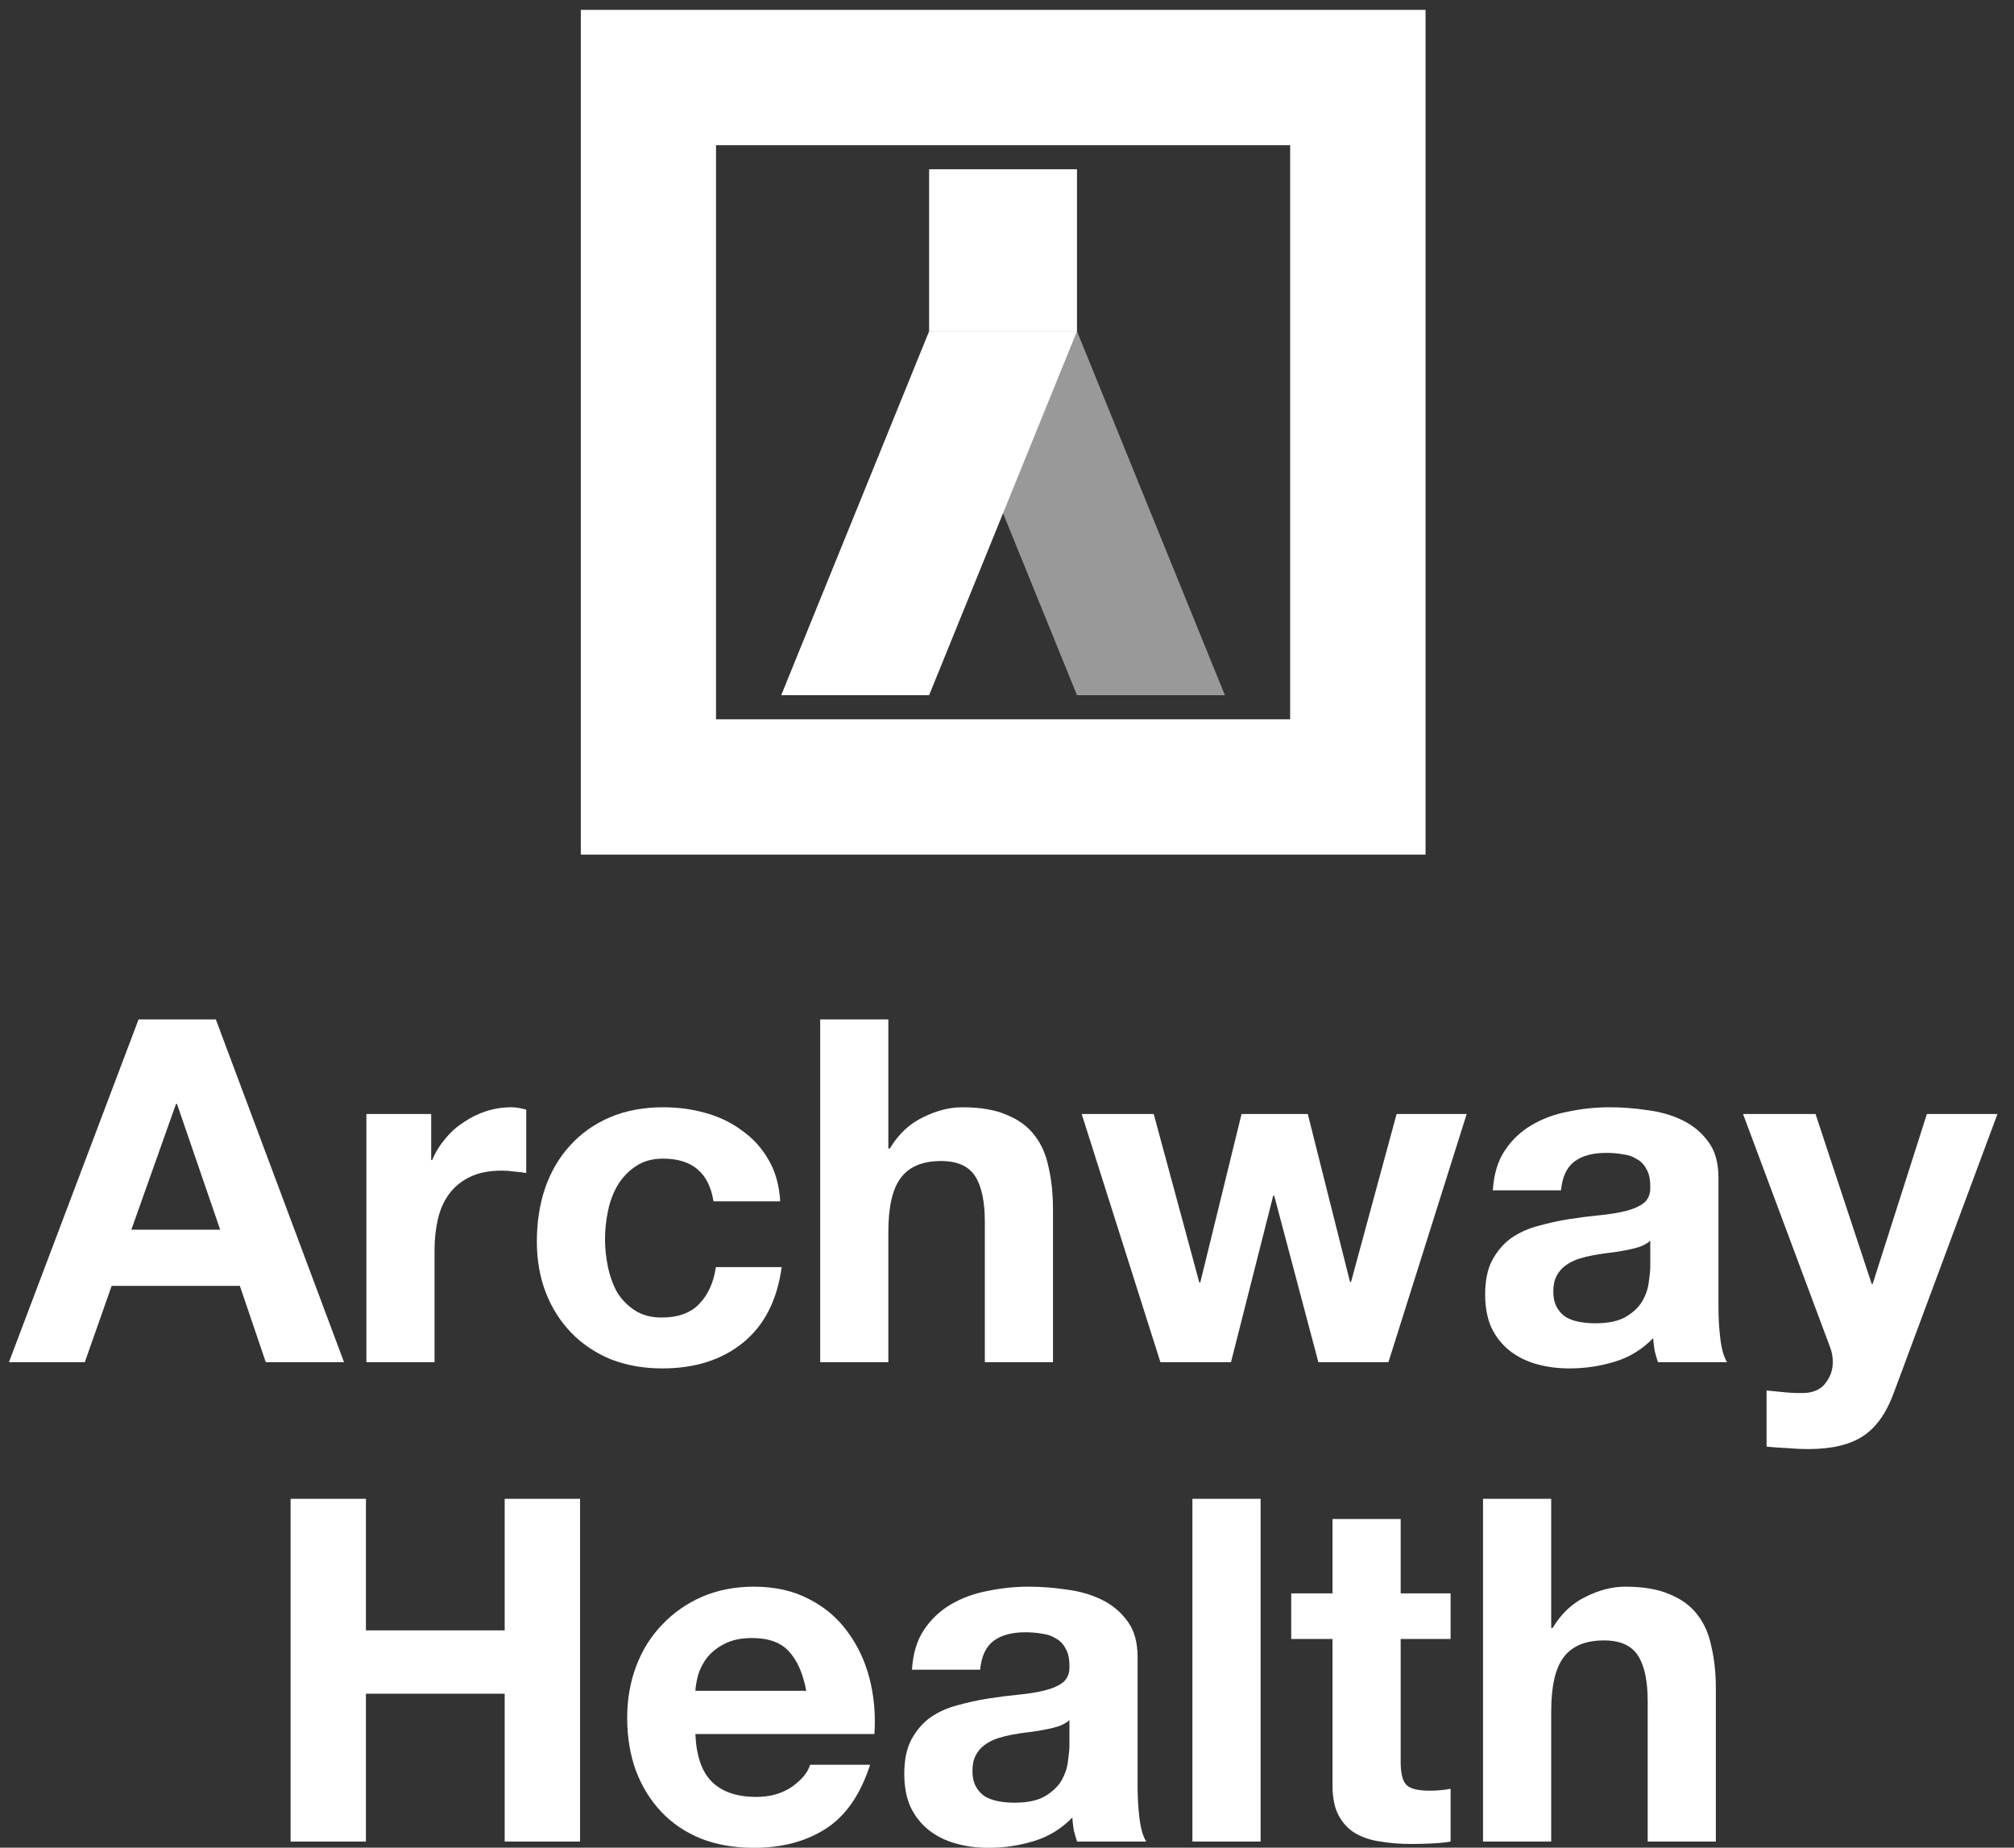
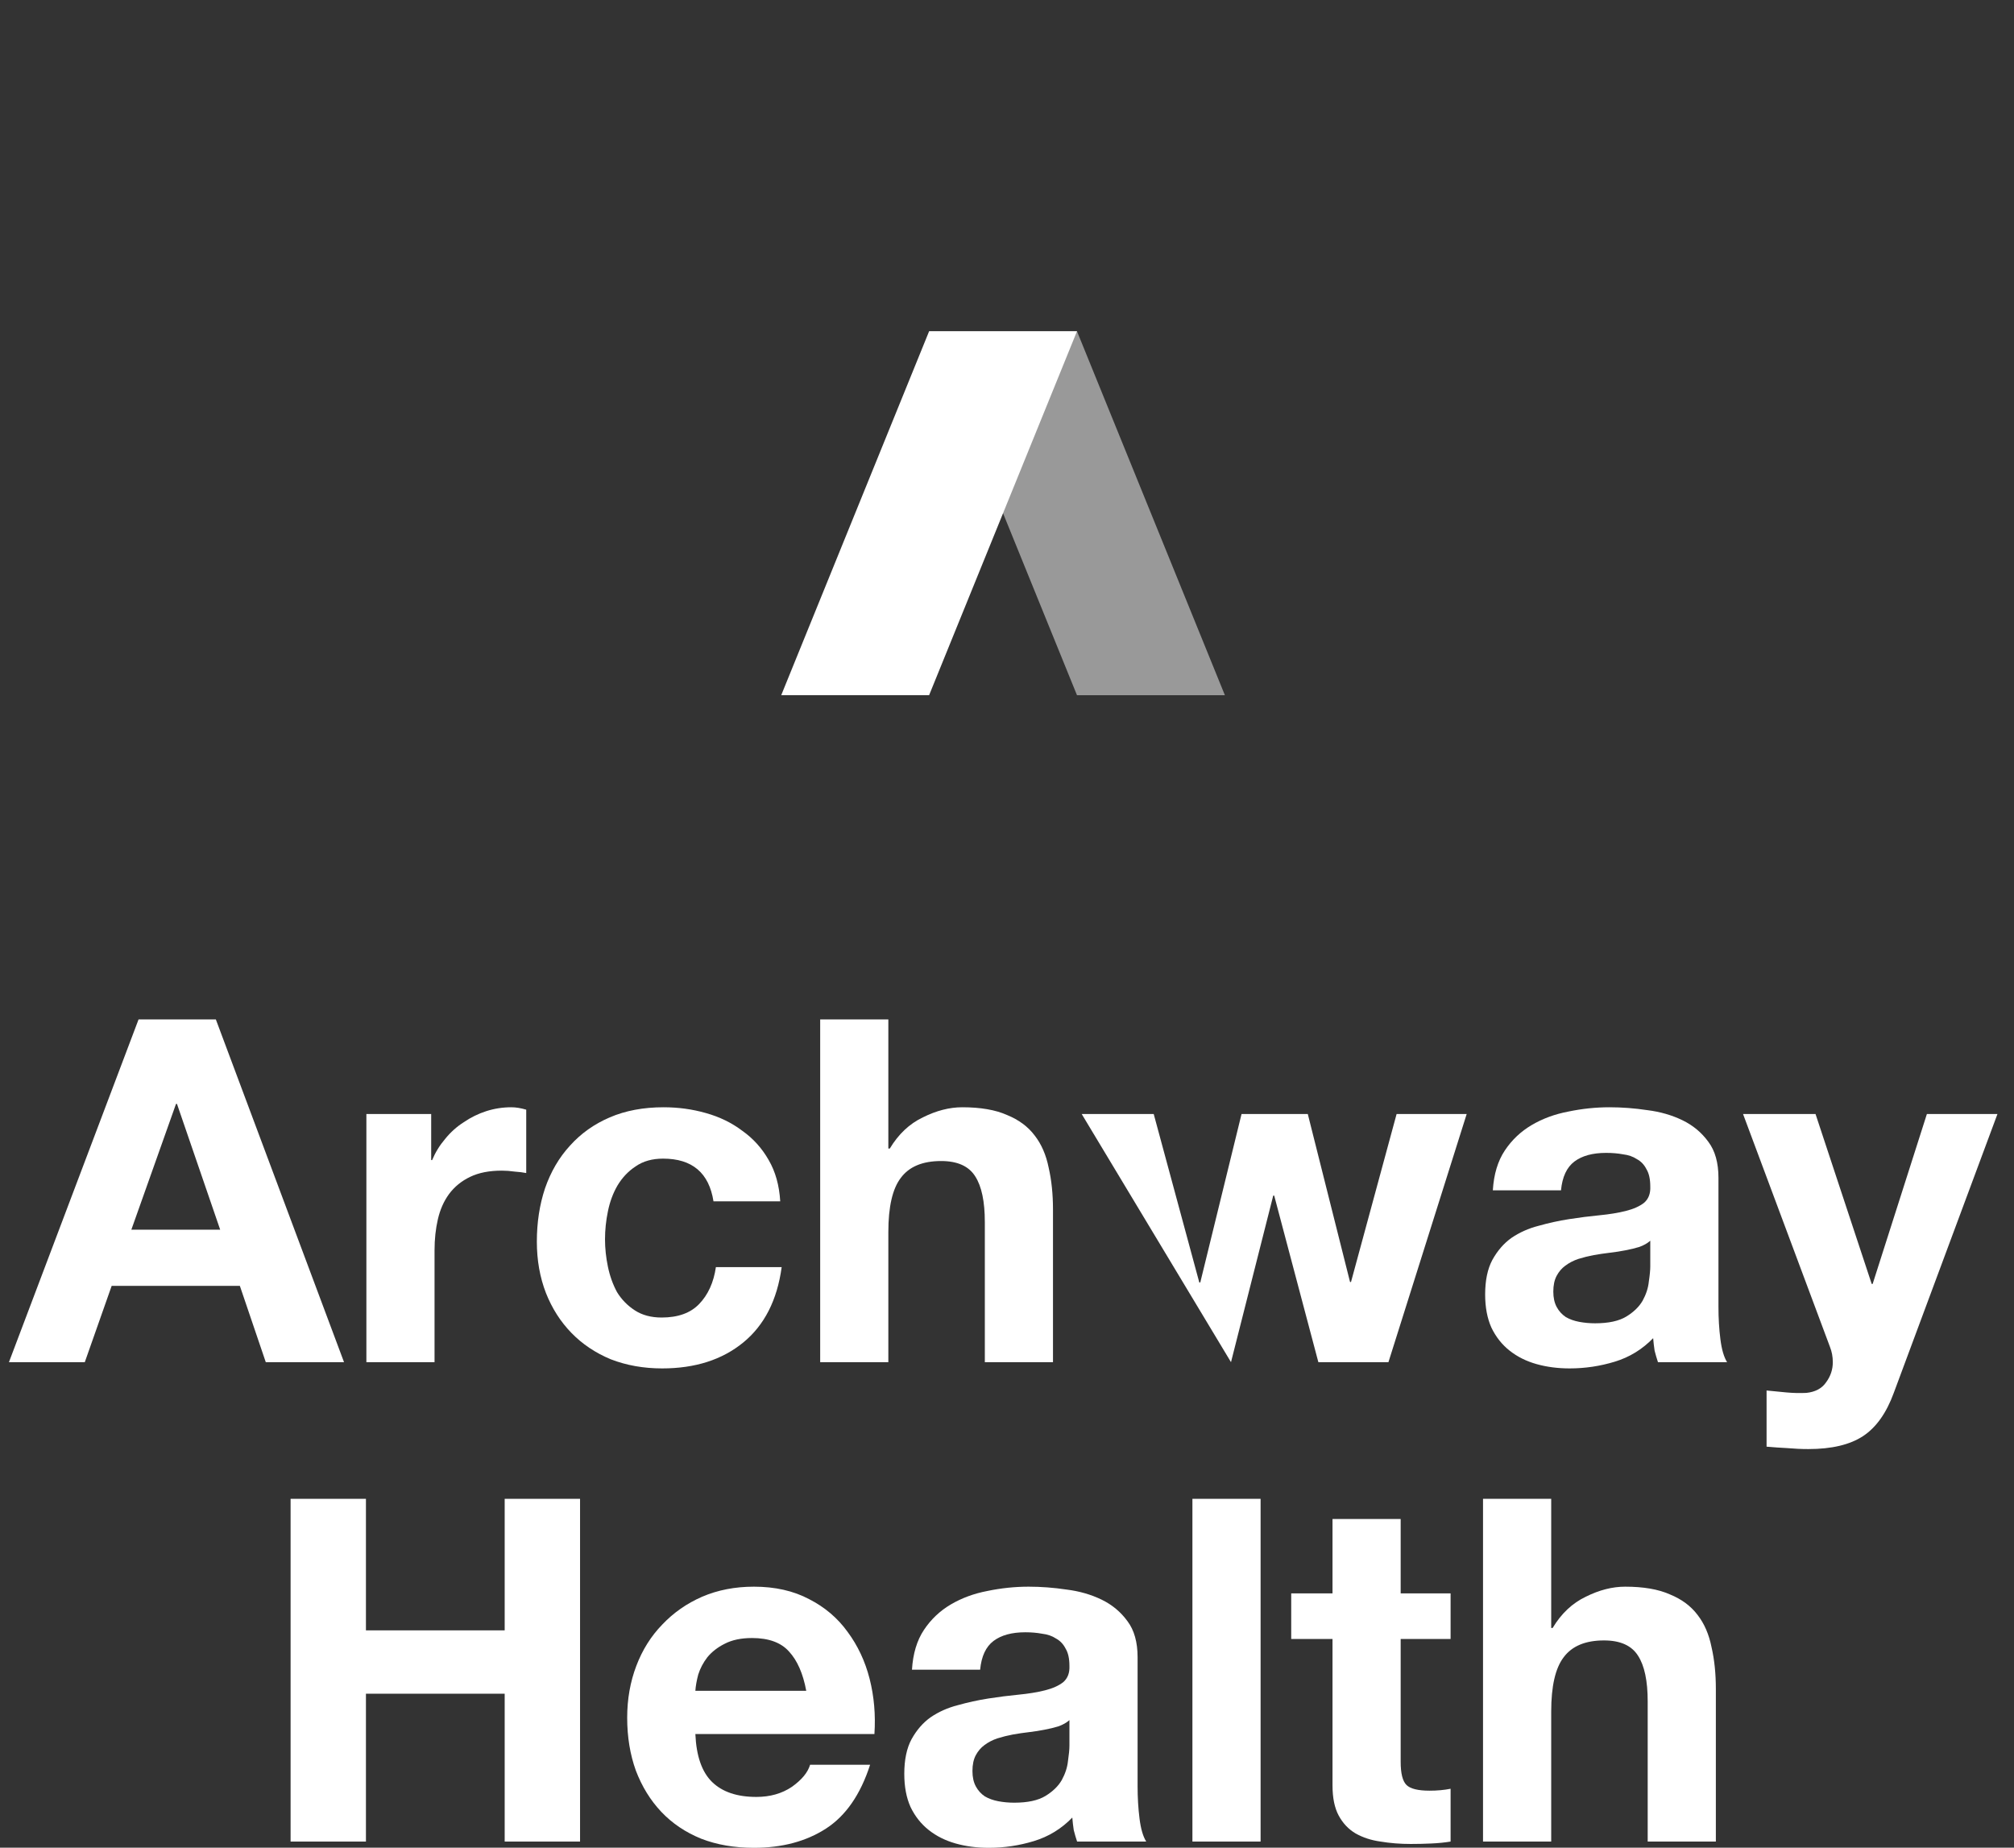
<svg xmlns="http://www.w3.org/2000/svg" width="109" height="100" viewBox="0 0 109 100" fill="none">
  <rect x="0" y="0" width="109" height="100" fill="#333333" stroke="none" />
  <path d="M7.109 66.553H11.916L9.578 59.746H9.526L7.109 66.553ZM7.499 55.174H11.682L18.619 73.724H14.384L12.981 69.593H6.044L4.589 73.724H0.484L7.499 55.174Z" fill="white" />
  <path d="M19.829 60.292H23.336V62.786H23.388C23.561 62.37 23.795 61.989 24.09 61.643C24.384 61.279 24.722 60.976 25.103 60.734C25.484 60.474 25.891 60.275 26.324 60.136C26.757 59.998 27.207 59.928 27.675 59.928C27.918 59.928 28.186 59.972 28.48 60.058V63.488C28.307 63.453 28.099 63.427 27.857 63.41C27.614 63.375 27.381 63.358 27.155 63.358C26.48 63.358 25.908 63.47 25.441 63.696C24.973 63.921 24.592 64.233 24.298 64.631C24.02 65.012 23.821 65.462 23.7 65.982C23.579 66.501 23.518 67.064 23.518 67.671V73.724H19.829V60.292Z" fill="white" />
  <path d="M38.615 65.02C38.373 63.479 37.464 62.708 35.887 62.708C35.298 62.708 34.805 62.847 34.407 63.124C34.008 63.384 33.679 63.73 33.419 64.163C33.177 64.579 33.004 65.046 32.9 65.566C32.796 66.068 32.744 66.571 32.744 67.073C32.744 67.558 32.796 68.052 32.9 68.554C33.004 69.056 33.168 69.515 33.393 69.931C33.636 70.329 33.956 70.658 34.355 70.918C34.753 71.178 35.238 71.308 35.809 71.308C36.693 71.308 37.368 71.065 37.836 70.58C38.321 70.078 38.624 69.411 38.745 68.58H42.305C42.062 70.364 41.369 71.724 40.226 72.659C39.083 73.594 37.62 74.062 35.836 74.062C34.831 74.062 33.904 73.897 33.056 73.568C32.224 73.222 31.514 72.746 30.925 72.139C30.336 71.533 29.877 70.814 29.548 69.983C29.219 69.134 29.055 68.207 29.055 67.203C29.055 66.164 29.202 65.202 29.496 64.319C29.808 63.418 30.258 62.648 30.847 62.007C31.436 61.349 32.155 60.838 33.004 60.474C33.852 60.11 34.822 59.928 35.913 59.928C36.71 59.928 37.472 60.032 38.2 60.24C38.944 60.448 39.603 60.768 40.174 61.201C40.763 61.617 41.239 62.145 41.603 62.786C41.967 63.41 42.175 64.154 42.227 65.02H38.615Z" fill="white" />
  <path d="M44.389 55.174H48.078V62.163H48.156C48.624 61.383 49.221 60.82 49.949 60.474C50.676 60.11 51.386 59.928 52.079 59.928C53.066 59.928 53.872 60.067 54.495 60.344C55.136 60.604 55.639 60.976 56.002 61.461C56.366 61.929 56.617 62.509 56.756 63.202C56.911 63.877 56.989 64.631 56.989 65.462V73.724H53.3V66.138C53.3 65.029 53.127 64.207 52.781 63.669C52.434 63.115 51.819 62.838 50.936 62.838C49.931 62.838 49.204 63.141 48.754 63.748C48.303 64.336 48.078 65.315 48.078 66.683V73.724H44.389V55.174Z" fill="white" />
-   <path d="M75.144 73.724H71.351L68.961 64.709H68.909L66.623 73.724H62.803L58.542 60.292H62.44L64.908 69.411H64.96L67.194 60.292H70.779L73.066 69.385H73.118L75.586 60.292H79.379L75.144 73.724Z" fill="white" />
+   <path d="M75.144 73.724H71.351L68.961 64.709H68.909L66.623 73.724L58.542 60.292H62.44L64.908 69.411H64.96L67.194 60.292H70.779L73.066 69.385H73.118L75.586 60.292H79.379L75.144 73.724Z" fill="white" />
  <path d="M80.794 64.423C80.846 63.557 81.062 62.838 81.443 62.267C81.824 61.695 82.309 61.236 82.898 60.89C83.487 60.543 84.145 60.301 84.873 60.162C85.618 60.006 86.362 59.928 87.107 59.928C87.783 59.928 88.467 59.98 89.159 60.084C89.852 60.171 90.485 60.353 91.056 60.63C91.628 60.907 92.095 61.297 92.459 61.799C92.823 62.284 93.005 62.933 93.005 63.748V70.736C93.005 71.343 93.039 71.923 93.109 72.477C93.178 73.031 93.299 73.447 93.472 73.724H89.731C89.662 73.516 89.601 73.308 89.549 73.101C89.515 72.875 89.489 72.65 89.471 72.425C88.882 73.031 88.19 73.456 87.393 73.698C86.596 73.941 85.782 74.062 84.951 74.062C84.31 74.062 83.712 73.984 83.158 73.828C82.604 73.672 82.119 73.43 81.703 73.101C81.287 72.772 80.958 72.356 80.716 71.853C80.491 71.351 80.378 70.754 80.378 70.061C80.378 69.299 80.508 68.675 80.768 68.19C81.045 67.688 81.391 67.29 81.807 66.995C82.24 66.701 82.725 66.484 83.262 66.346C83.816 66.19 84.37 66.068 84.925 65.982C85.479 65.895 86.025 65.826 86.561 65.774C87.098 65.722 87.575 65.644 87.99 65.54C88.406 65.436 88.735 65.289 88.978 65.099C89.22 64.891 89.333 64.596 89.315 64.215C89.315 63.817 89.246 63.505 89.108 63.28C88.986 63.037 88.813 62.855 88.588 62.734C88.38 62.596 88.129 62.509 87.835 62.474C87.557 62.422 87.254 62.397 86.925 62.397C86.198 62.397 85.626 62.552 85.21 62.864C84.795 63.176 84.552 63.696 84.483 64.423H80.794ZM89.315 67.151C89.159 67.29 88.96 67.402 88.718 67.489C88.493 67.558 88.242 67.619 87.964 67.671C87.705 67.722 87.427 67.766 87.133 67.8C86.839 67.835 86.544 67.878 86.25 67.93C85.973 67.982 85.695 68.052 85.418 68.138C85.159 68.225 84.925 68.346 84.717 68.502C84.526 68.641 84.37 68.822 84.249 69.048C84.128 69.273 84.067 69.558 84.067 69.905C84.067 70.234 84.128 70.511 84.249 70.736C84.37 70.962 84.535 71.143 84.743 71.282C84.951 71.403 85.193 71.49 85.47 71.542C85.747 71.594 86.033 71.62 86.328 71.62C87.055 71.62 87.618 71.498 88.016 71.256C88.415 71.013 88.709 70.728 88.9 70.399C89.09 70.052 89.203 69.706 89.237 69.359C89.289 69.013 89.315 68.736 89.315 68.528V67.151Z" fill="white" />
  <path d="M102.493 75.387C102.095 76.478 101.541 77.257 100.831 77.725C100.12 78.193 99.133 78.427 97.869 78.427C97.488 78.427 97.107 78.409 96.726 78.375C96.362 78.357 95.99 78.331 95.609 78.297V75.257C95.955 75.292 96.31 75.326 96.674 75.361C97.037 75.395 97.401 75.404 97.765 75.387C98.25 75.335 98.605 75.144 98.83 74.815C99.073 74.486 99.194 74.123 99.194 73.724C99.194 73.43 99.142 73.153 99.038 72.893L94.335 60.292H98.258L101.298 69.489H101.35L104.286 60.292H108.105L102.493 75.387Z" fill="white" />
-   <path fill-rule="evenodd" clip-rule="evenodd" d="M77.152 46.253H31.434V0.534H77.152V46.253ZM38.752 7.857V38.93H69.825V7.857H38.752Z" fill="white" />
  <path d="M58.288 37.626H66.292L58.288 17.929H50.285L58.288 37.626Z" fill="white" fill-opacity="0.5" />
  <path d="M50.285 17.928H58.288L50.285 37.625H42.281L50.285 17.928Z" fill="white" />
-   <rect x="50.285" y="9.161" width="8.003" height="8.768" fill="white" />
  <path d="M15.727 81.12H19.805V88.239H27.314V81.12H31.393V99.67H27.314V91.668H19.805V99.67H15.727V81.12Z" fill="white" />
  <path d="M43.635 91.512C43.462 90.577 43.15 89.867 42.7 89.382C42.267 88.897 41.6 88.654 40.7 88.654C40.111 88.654 39.617 88.758 39.219 88.966C38.838 89.157 38.526 89.399 38.283 89.694C38.058 89.988 37.894 90.3 37.79 90.629C37.703 90.958 37.651 91.253 37.634 91.512H43.635ZM37.634 93.851C37.686 95.046 37.989 95.912 38.543 96.449C39.097 96.986 39.894 97.254 40.933 97.254C41.678 97.254 42.319 97.072 42.856 96.709C43.393 96.328 43.722 95.929 43.843 95.513H47.091C46.571 97.124 45.775 98.276 44.701 98.969C43.627 99.662 42.328 100.008 40.803 100.008C39.747 100.008 38.794 99.844 37.946 99.514C37.097 99.168 36.378 98.683 35.789 98.06C35.2 97.436 34.741 96.691 34.412 95.825C34.1 94.959 33.944 94.007 33.944 92.967C33.944 91.963 34.109 91.027 34.438 90.161C34.767 89.295 35.235 88.551 35.841 87.927C36.447 87.286 37.166 86.784 37.998 86.42C38.846 86.056 39.782 85.875 40.803 85.875C41.947 85.875 42.943 86.1 43.791 86.55C44.64 86.983 45.333 87.572 45.87 88.317C46.424 89.062 46.822 89.91 47.065 90.863C47.307 91.816 47.394 92.811 47.325 93.851H37.634Z" fill="white" />
  <path d="M49.357 90.369C49.409 89.503 49.625 88.784 50.006 88.213C50.387 87.641 50.872 87.182 51.461 86.836C52.05 86.49 52.708 86.247 53.436 86.108C54.181 85.953 54.925 85.875 55.67 85.875C56.346 85.875 57.03 85.927 57.723 86.031C58.415 86.117 59.048 86.299 59.619 86.576C60.191 86.853 60.658 87.243 61.022 87.745C61.386 88.23 61.568 88.88 61.568 89.694V96.683C61.568 97.289 61.602 97.869 61.672 98.423C61.741 98.978 61.862 99.393 62.035 99.67H58.294C58.225 99.463 58.164 99.255 58.112 99.047C58.078 98.822 58.052 98.597 58.034 98.371C57.446 98.978 56.753 99.402 55.956 99.644C55.159 99.887 54.345 100.008 53.514 100.008C52.873 100.008 52.275 99.93 51.721 99.774C51.167 99.618 50.682 99.376 50.266 99.047C49.85 98.718 49.521 98.302 49.279 97.8C49.054 97.297 48.941 96.7 48.941 96.007C48.941 95.245 49.071 94.621 49.331 94.136C49.608 93.634 49.954 93.236 50.37 92.941C50.803 92.647 51.288 92.43 51.825 92.292C52.379 92.136 52.934 92.015 53.488 91.928C54.042 91.841 54.588 91.772 55.125 91.72C55.661 91.668 56.138 91.59 56.553 91.486C56.969 91.382 57.298 91.235 57.541 91.045C57.783 90.837 57.896 90.543 57.879 90.161C57.879 89.763 57.809 89.451 57.671 89.226C57.549 88.984 57.376 88.802 57.151 88.68C56.943 88.542 56.692 88.455 56.398 88.421C56.12 88.369 55.817 88.343 55.488 88.343C54.761 88.343 54.189 88.499 53.774 88.81C53.358 89.122 53.115 89.642 53.046 90.369H49.357ZM57.879 93.097C57.723 93.236 57.523 93.348 57.281 93.435C57.056 93.504 56.805 93.565 56.528 93.617C56.268 93.669 55.991 93.712 55.696 93.747C55.402 93.781 55.107 93.825 54.813 93.877C54.536 93.929 54.258 93.998 53.981 94.085C53.722 94.171 53.488 94.292 53.28 94.448C53.089 94.587 52.934 94.769 52.812 94.994C52.691 95.219 52.63 95.505 52.63 95.851C52.63 96.18 52.691 96.457 52.812 96.683C52.934 96.908 53.098 97.09 53.306 97.228C53.514 97.349 53.756 97.436 54.033 97.488C54.31 97.54 54.596 97.566 54.891 97.566C55.618 97.566 56.181 97.445 56.58 97.202C56.978 96.96 57.272 96.674 57.463 96.345C57.653 95.998 57.766 95.652 57.801 95.306C57.852 94.959 57.879 94.682 57.879 94.474V93.097Z" fill="white" />
  <path d="M64.535 81.12H68.225V99.67H64.535V81.12Z" fill="white" />
  <path d="M75.806 86.238H78.508V88.707H75.806V95.358C75.806 95.981 75.91 96.397 76.118 96.605C76.326 96.812 76.741 96.916 77.365 96.916C77.573 96.916 77.772 96.908 77.963 96.89C78.153 96.873 78.335 96.847 78.508 96.812V99.67C78.196 99.722 77.85 99.757 77.469 99.774C77.088 99.792 76.715 99.8 76.352 99.8C75.78 99.8 75.234 99.757 74.715 99.67C74.213 99.601 73.762 99.454 73.364 99.229C72.983 99.004 72.68 98.683 72.454 98.267C72.229 97.852 72.117 97.306 72.117 96.631V88.707H69.882V86.238H72.117V82.211H75.806V86.238Z" fill="white" />
  <path d="M80.263 81.12H83.953V88.109H84.031C84.498 87.329 85.096 86.767 85.823 86.42C86.551 86.056 87.261 85.875 87.954 85.875C88.941 85.875 89.746 86.013 90.37 86.29C91.011 86.55 91.513 86.922 91.877 87.407C92.24 87.875 92.492 88.455 92.63 89.148C92.786 89.824 92.864 90.577 92.864 91.409V99.67H89.175V92.084C89.175 90.975 89.002 90.153 88.655 89.616C88.309 89.062 87.694 88.784 86.811 88.784C85.806 88.784 85.079 89.088 84.628 89.694C84.178 90.283 83.953 91.261 83.953 92.63V99.67H80.263V81.12Z" fill="white" />
</svg>